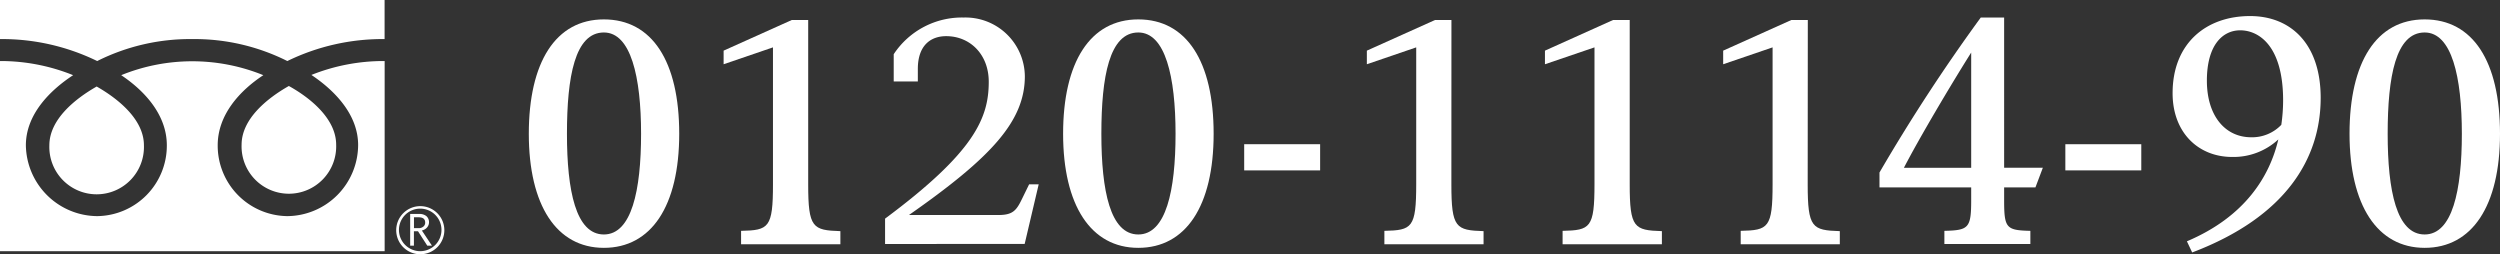
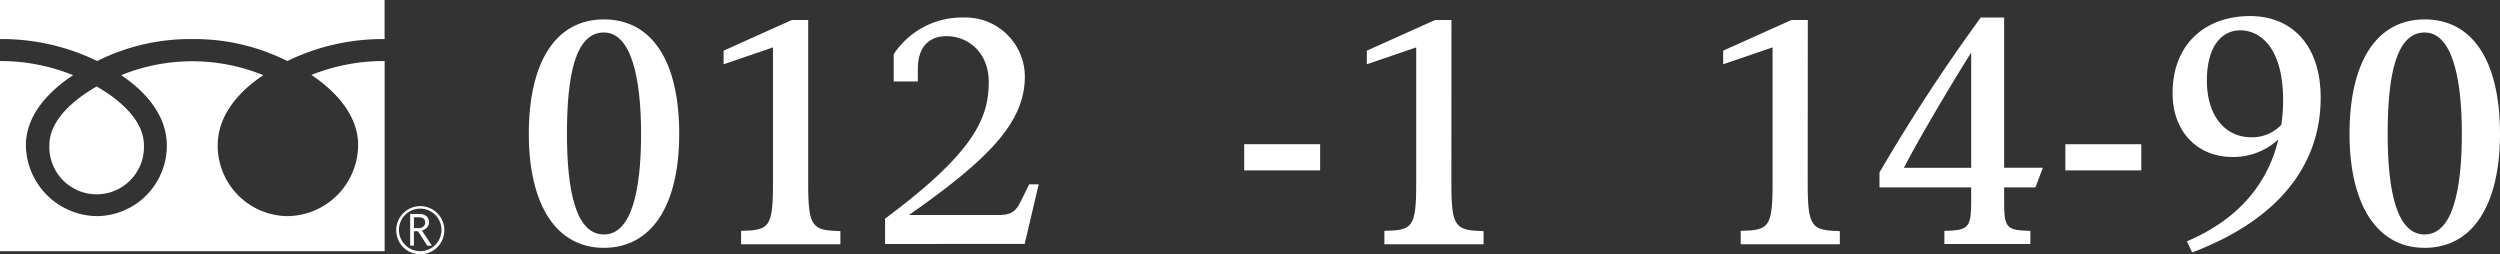
<svg xmlns="http://www.w3.org/2000/svg" viewBox="0 0 427.99 43.52">
  <rect x="0" y="0" width="427.99" height="43.52" fill="#333333" stroke="none" />
  <defs>
    <style>.cls-1{fill:#fff;}</style>
  </defs>
  <title>txt_tel</title>
  <g id="レイヤー_2" data-name="レイヤー 2">
    <g id="レイヤー_1-2" data-name="レイヤー 1">
      <path class="cls-1" d="M103.38,3.32c8.26,0,12.9,7.19,12.9,19.58s-4.79,19.53-12.9,19.53S90.53,35.14,90.53,22.9,95.12,3.32,103.38,3.32Zm0,36.82c4.74,0,6.37-7.5,6.37-17.24S108,5.56,103.38,5.56c-4.95,0-6.32,7.55-6.32,17.34S98.59,40.14,103.38,40.14Z" />
      <path class="cls-1" d="M138.36,31.57c0,7.44.77,7.85,5.51,8v2.25h-17V39.52c4.74-.1,5.46-.51,5.46-8V8.11L123.88,11V8.67l11.68-5.25h2.8Z" />
      <path class="cls-1" d="M151.52,41.77V37.43C166.82,26.06,169.27,20.2,169.27,14c0-4.7-3.21-7.81-7.29-7.81-2.55,0-4.85,1.48-4.85,5.61v2.15H153V9.28A14,14,0,0,1,165,3a10.16,10.16,0,0,1,10.45,10.05c0,7.7-5.76,13.92-19.84,23.76h15.3c2.4,0,3.06-.71,4-2.65l1.27-2.6h1.64l-2.4,10.2Z" />
-       <path class="cls-1" d="M194.87,3.32c8.26,0,12.9,7.19,12.9,19.58S203,42.43,194.87,42.43,182,35.14,182,22.9,186.61,3.32,194.87,3.32Zm0,36.82c4.74,0,6.38-7.5,6.38-17.24s-1.74-17.34-6.38-17.34c-4.94,0-6.32,7.55-6.32,17.34S190.08,40.14,194.87,40.14Z" />
      <path class="cls-1" d="M213,24.69h13v4.48H213Z" />
-       <path class="cls-1" d="M248.47,31.57c0,7.44.77,7.85,5.51,8v2.25H237V39.52c4.74-.1,5.45-.51,5.45-8V8.11L234,11V8.67l11.68-5.25h2.8Z" />
-       <path class="cls-1" d="M279,31.57c0,7.44.76,7.85,5.51,8v2.25h-17V39.52c4.75-.1,5.46-.51,5.46-8V8.11L264.49,11V8.67l11.67-5.25H279Z" />
+       <path class="cls-1" d="M248.47,31.57c0,7.44.77,7.85,5.51,8v2.25H237V39.52c4.74-.1,5.45-.51,5.45-8V8.11L234,11V8.67l11.68-5.25h2.8" />
      <path class="cls-1" d="M309.47,31.57c0,7.44.76,7.85,5.5,8v2.25H298V39.52c4.74-.1,5.46-.51,5.46-8V8.11L295,11V8.67l11.68-5.25h2.81Z" />
      <path class="cls-1" d="M332.87,41.77V39.52c4.14-.1,4.59-.45,4.59-5.25V32.08h-15.7V29.53A306.78,306.78,0,0,1,339.1,3h4V28.71h6.63l-1.27,3.37h-5.36v2.19c0,4.8.36,5.15,4.49,5.25v2.25ZM337.46,9c-3.57,5.66-9,14.84-11.52,19.73h11.52Z" />
      <path class="cls-1" d="M353.58,24.69h13v4.48h-13Z" />
      <path class="cls-1" d="M374.39,41.31c10-4.23,14.18-11.17,15.65-17.44a11.29,11.29,0,0,1-7.9,3c-5.76,0-10.2-4.13-10.2-10.92,0-8.51,5.71-13.2,13.26-13.2,7,0,12.09,4.79,12.09,14,0,10.3-5.87,20.35-22,26.47Zm16.16-19.94a29.12,29.12,0,0,0,.31-4.18c0-9.44-4.23-12-7.34-12-3,0-5.71,2.5-5.71,8.62,0,6,3.11,9.69,7.59,9.69A6.91,6.91,0,0,0,390.55,21.37Z" />
      <path class="cls-1" d="M415.09,3.32c8.26,0,12.9,7.19,12.9,19.58s-4.8,19.53-12.9,19.53-12.86-7.29-12.86-19.53S406.82,3.32,415.09,3.32Zm0,36.82c4.74,0,6.37-7.5,6.37-17.24s-1.73-17.34-6.37-17.34c-4.95,0-6.33,7.55-6.33,17.34S410.29,40.14,415.09,40.14Z" />
      <path class="cls-1" d="M67.83,39.4a4.12,4.12,0,1,0,4.11-4.11,4.12,4.12,0,0,0-4.11,4.11m.47,0A3.64,3.64,0,1,1,71.94,43,3.64,3.64,0,0,1,68.3,39.4Z" />
      <path class="cls-1" d="M73.94,42.06h-.79l-1.59-2.47h-.7v2.47h-.64V36.63h1.54A1.86,1.86,0,0,1,73,37a1.4,1.4,0,0,1,.12,1.93,1.64,1.64,0,0,1-.9.53l1.73,2.6m-3.08-3h.79a1.21,1.21,0,0,0,.82-.27.86.86,0,0,0,.31-.68c0-.61-.37-.91-1.11-.91h-.81Z" />
      <path class="cls-1" d="M0,6.69a37.13,37.13,0,0,1,16.64,3.76A35.47,35.47,0,0,1,32.92,6.69a35.42,35.42,0,0,1,16.27,3.76A37.18,37.18,0,0,1,65.84,6.69h0V0H0V6.69Z" />
-       <path class="cls-1" d="M41.36,24.78a8.1,8.1,0,1,0,16.19,0c0-4.42-4.38-8-8.1-10.06C45.73,16.83,41.36,20.36,41.36,24.78Z" />
      <path class="cls-1" d="M65.84,10.45a33.27,33.27,0,0,0-12.53,2.38c4.07,2.72,8,6.84,8,12A12.23,12.23,0,0,1,49.19,37,12.07,12.07,0,0,1,37.27,24.87c0-5.2,3.74-9.32,7.81-12a32.28,32.28,0,0,0-24.33,0c4.07,2.72,7.81,6.84,7.81,12A12.07,12.07,0,0,1,16.64,37,12.31,12.31,0,0,1,4.43,24.87c0-5.2,4-9.32,8.09-12A33.15,33.15,0,0,0,0,10.45H0V43H65.85V10.45Z" />
      <path class="cls-1" d="M8.45,24.88a8.1,8.1,0,1,0,16.19,0c0-4.42-4.38-7.95-8.09-10.07C12.83,16.93,8.45,20.46,8.45,24.88Z" />
    </g>
  </g>
</svg>